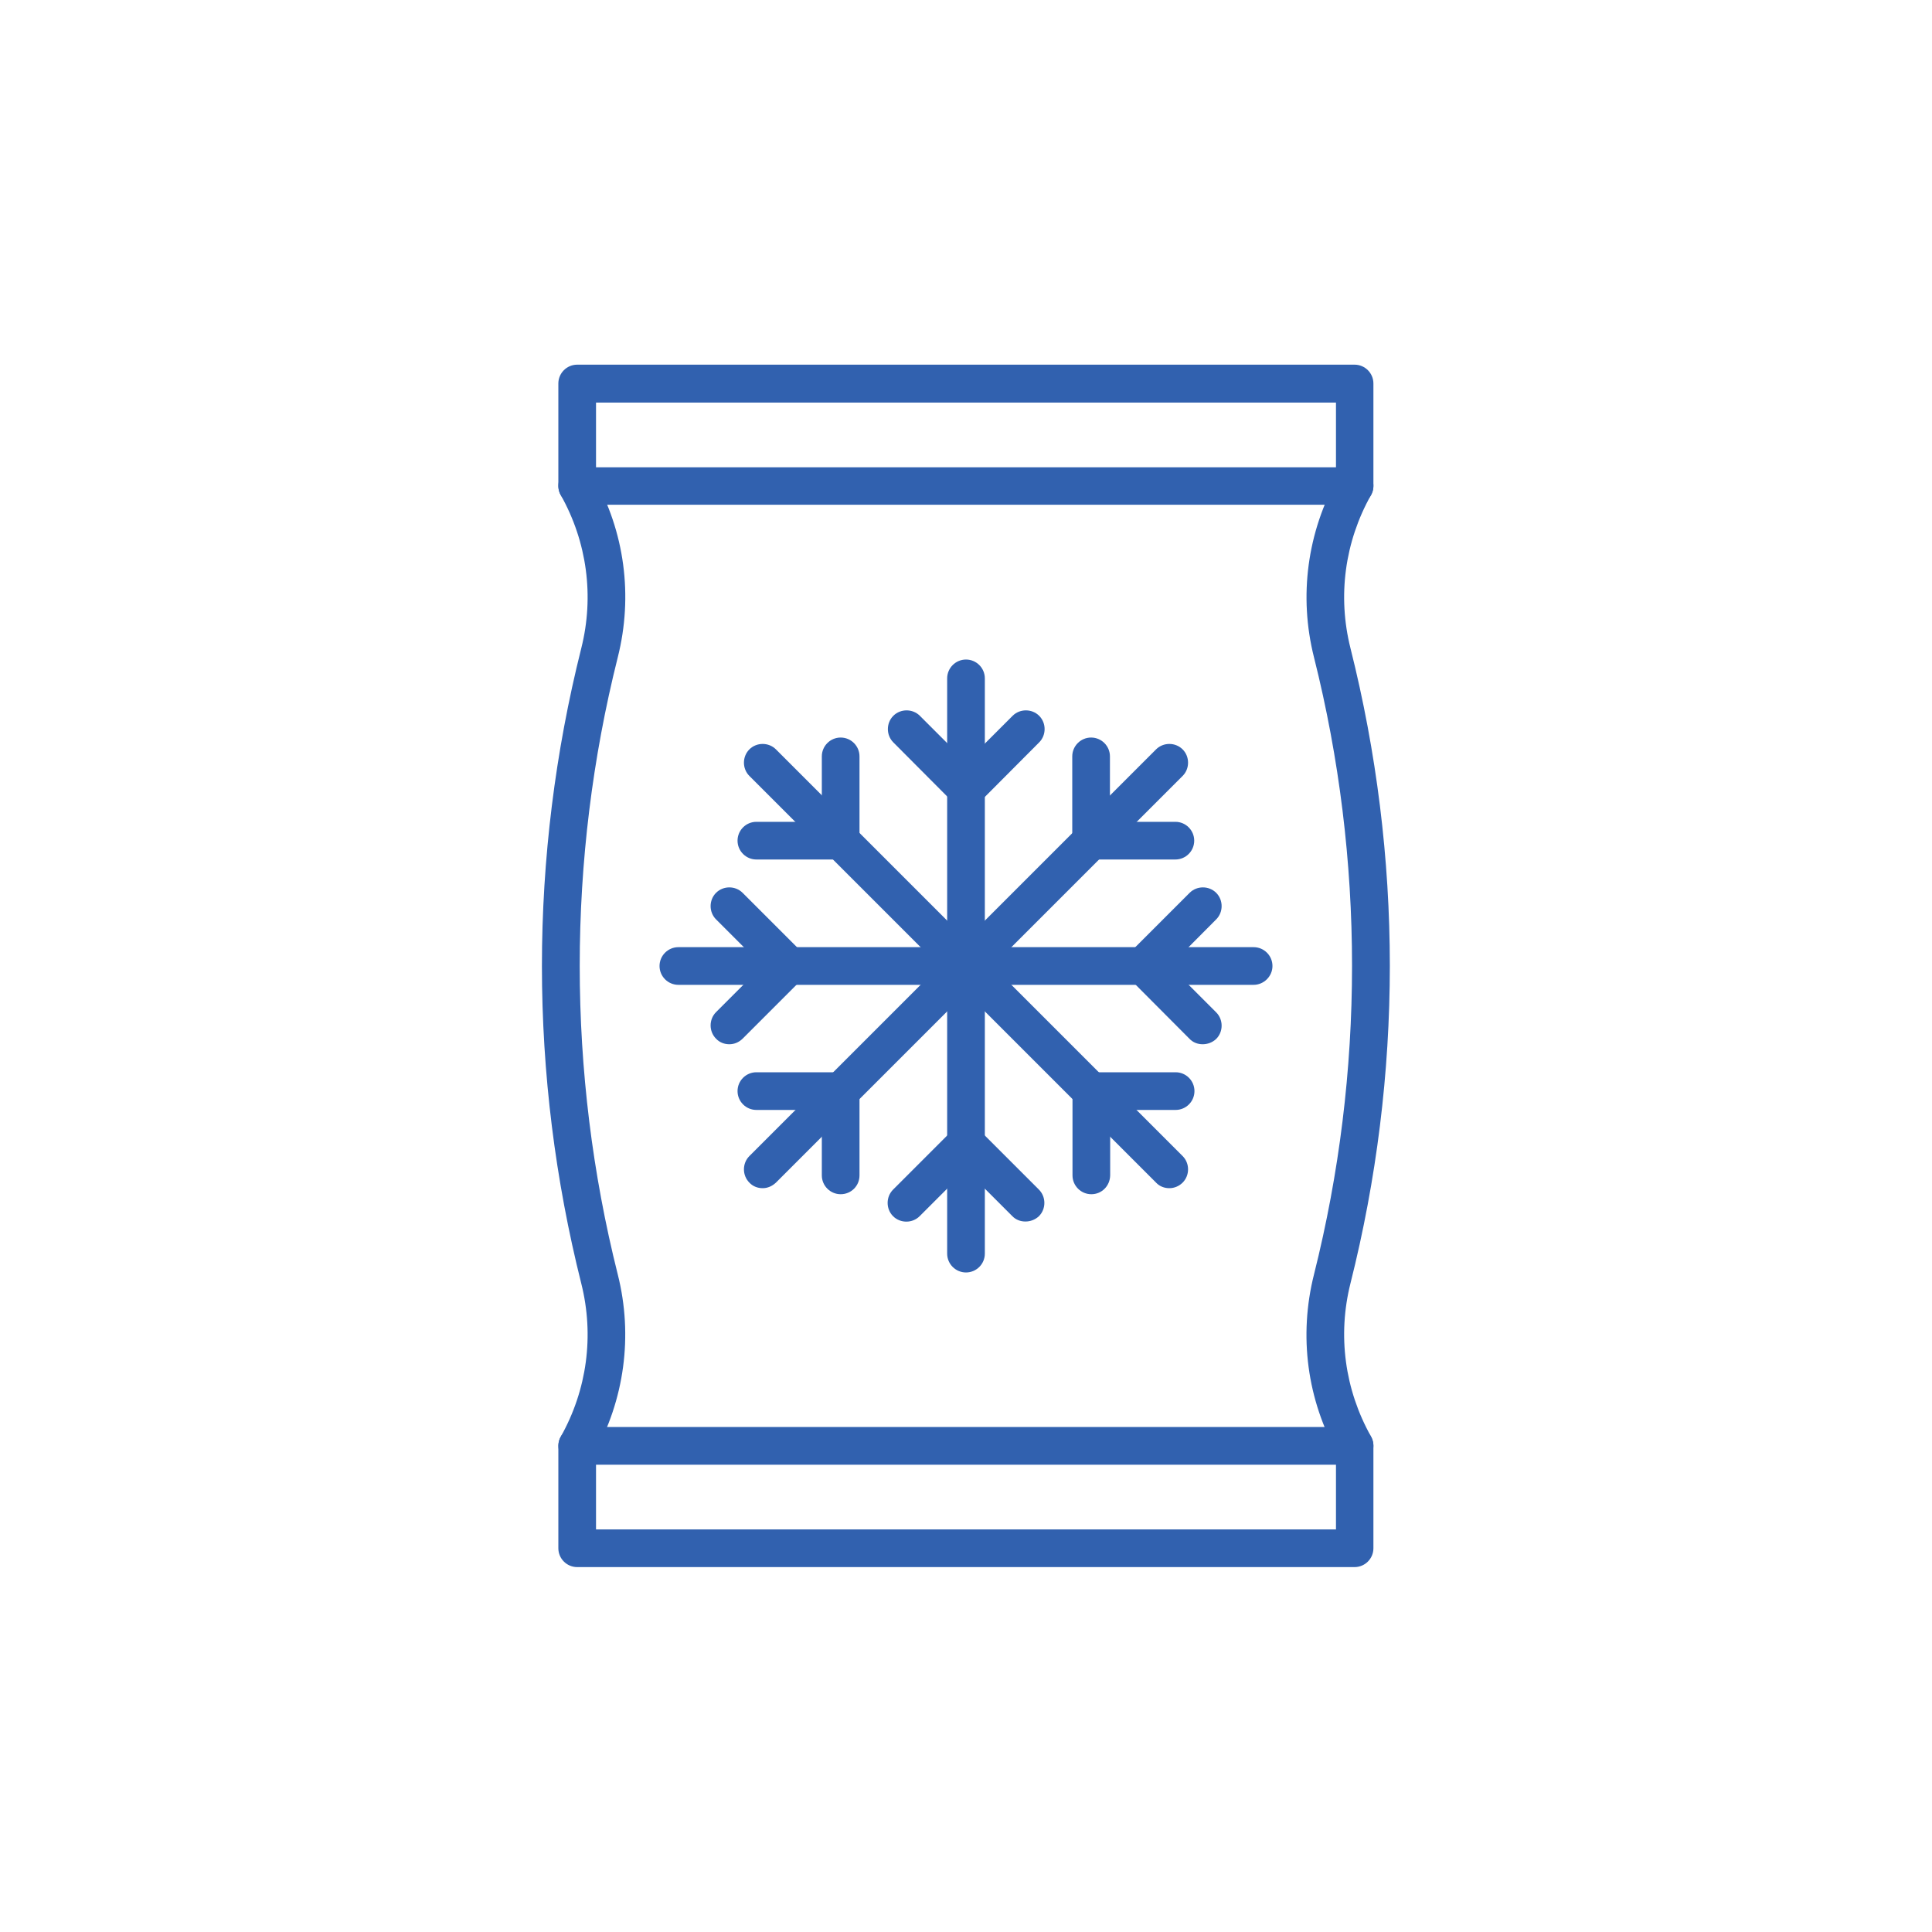
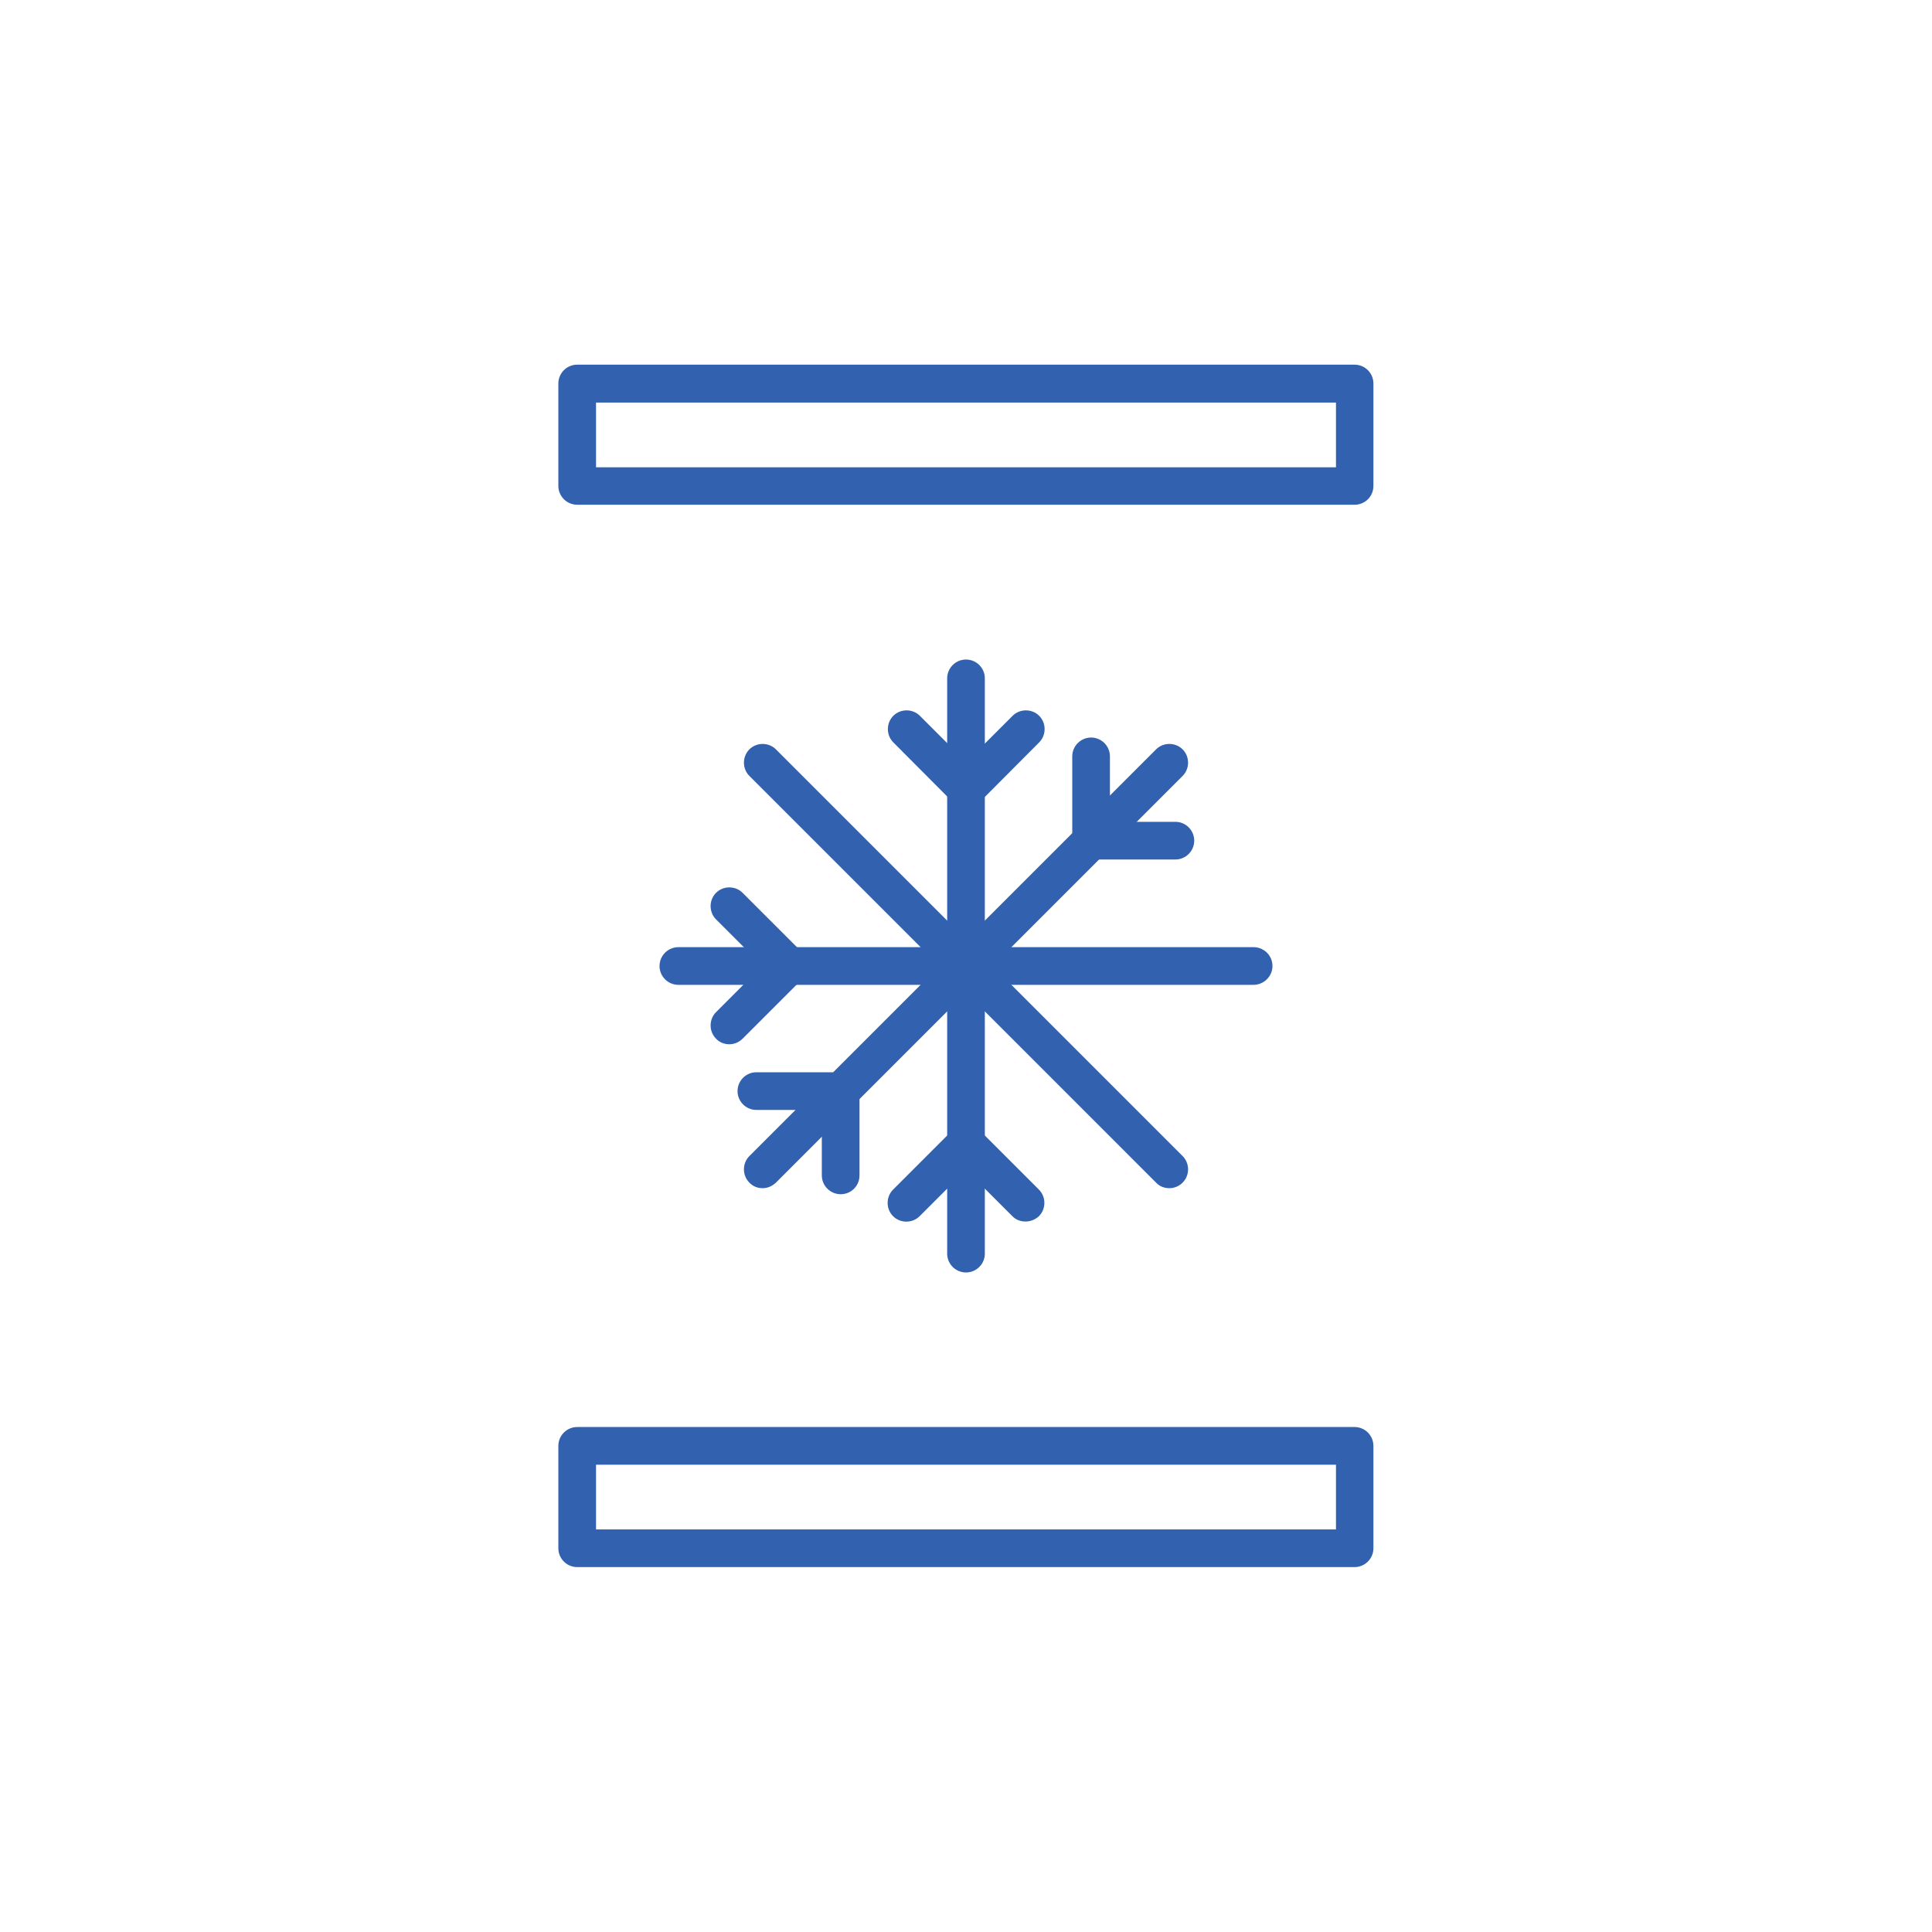
<svg xmlns="http://www.w3.org/2000/svg" version="1.1" x="0px" y="0px" viewBox="0 0 800 800" style="enable-background:new 0 0 800 800;" xml:space="preserve">
  <style type="text/css">
	.st0{fill:#3161AF;}
	.st1{fill:none;stroke:#3161AF;stroke-width:17;stroke-miterlimit:10;}
	.st2{opacity:0.56;}
	.st3{fill:#204073;}
</style>
  <g id="AC_Pessoais">
</g>
  <g id="AUTO">
</g>
  <g id="MULTIRRISCOS">
    <g>
      <g>
        <g>
          <g>
-             <path class="st0" d="M239,606.5c-1.3,0-2.6-0.3-3.8-1c-3.7-2.1-5.1-6.8-3-10.6c10.9-19.4,13.9-41.9,8.5-63.4       c-10.8-43-16.3-87.2-16.3-131.5c0-44.3,5.5-88.6,16.3-131.6c5.4-21.5,2.4-44-8.5-63.4c-2.1-3.7-0.8-8.5,3-10.6       c3.7-2.1,8.5-0.8,10.6,3c12.9,22.8,16.4,49.4,10,74.8c-21,83.6-21,171.9,0,255.5c6.4,25.4,2.8,51.9-10,74.8       C244.4,605.1,241.7,606.5,239,606.5L239,606.5z" />
-           </g>
+             </g>
          <g>
-             <path class="st0" d="M560.9,606.5c-2.7,0-5.3-1.4-6.8-4c-12.9-22.8-16.4-49.4-10-74.8c21-83.6,21-171.9,0-255.5       c-6.4-25.4-2.8-51.9,10-74.8c2.1-3.7,6.8-5.1,10.6-3c3.8,2.1,5.1,6.8,3,10.6c-10.9,19.4-13.9,41.9-8.5,63.4       c10.8,43,16.3,87.2,16.3,131.5s-5.5,88.6-16.3,131.5c-5.4,21.5-2.4,44,8.5,63.4c2.1,3.8,0.8,8.5-3,10.6       C563.5,606.2,562.2,606.5,560.9,606.5L560.9,606.5z" />
-           </g>
+             </g>
          <g>
            <path class="st0" d="M560.9,209H239c-4.3,0-7.8-3.5-7.8-7.8v-42.4c0-4.3,3.5-7.8,7.8-7.8h321.9c4.3,0,7.8,3.5,7.8,7.8v42.4       C568.7,205.6,565.2,209,560.9,209z M246.8,193.5h306.4v-26.8H246.8V193.5z" />
          </g>
          <g>
            <path class="st0" d="M560.9,648.9H239c-4.3,0-7.8-3.5-7.8-7.8v-42.4c0-4.3,3.5-7.8,7.8-7.8h321.9c4.3,0,7.8,3.5,7.8,7.8v42.4       C568.7,645.4,565.2,648.9,560.9,648.9z M246.8,633.3h306.4v-26.8H246.8V633.3z" />
          </g>
        </g>
        <g>
          <g>
            <g>
              <g>
                <g>
                  <path class="st0" d="M400,526.9c-4.3,0-7.8-3.5-7.8-7.8V280.9c0-4.3,3.5-7.8,7.8-7.8s7.8,3.5,7.8,7.8v238.2          C407.8,523.4,404.3,526.9,400,526.9z" />
                </g>
                <g>
                  <g>
                    <path class="st0" d="M400,334.4c-2,0-4-0.7-5.5-2.3l-24.6-24.7c-3-3-3-8,0-11s8-3,11,0l19.2,19.2l19.2-19.2c3-3,8-3,11,0           c3,3,3,8,0,11l-24.6,24.7C404,333.6,402,334.4,400,334.4L400,334.4z" />
                  </g>
                  <g>
                    <path class="st0" d="M424.6,505.8c-2,0-4-0.7-5.5-2.3L400,484.4l-19.2,19.2c-3,3-8,3-11,0c-3-3-3-8,0-11l24.7-24.7           c3-3,8-3,11,0l24.7,24.7c3,3,3,8,0,11C428.6,505.1,426.6,505.8,424.6,505.8z" />
                  </g>
                </g>
              </g>
            </g>
          </g>
          <g>
            <g>
              <g>
                <g>
                  <path class="st0" d="M484.2,492c-2,0-4-0.7-5.5-2.3L310.3,321.3c-3-3-3-8,0-11c3-3,8-3,11,0l168.4,168.4c3,3,3,8,0,11          C488.2,491.2,486.2,492,484.2,492z" />
                </g>
                <g>
                  <g>
-                     <path class="st0" d="M348.1,355.9h-34.9c-4.3,0-7.8-3.5-7.8-7.8s3.5-7.8,7.8-7.8h27.1v-27.1c0-4.3,3.5-7.8,7.8-7.8           c4.3,0,7.8,3.5,7.8,7.8v34.9C355.9,352.4,352.4,355.9,348.1,355.9z" />
-                   </g>
+                     </g>
                  <g>
-                     <path class="st0" d="M451.9,494.5c-4.3,0-7.8-3.5-7.8-7.8v-34.9c0-4.3,3.5-7.8,7.8-7.8h34.9c4.3,0,7.8,3.5,7.8,7.8           s-3.5,7.8-7.8,7.8h-27.1v27.1C459.6,491.1,456.2,494.5,451.9,494.5z" />
-                   </g>
+                     </g>
                </g>
              </g>
            </g>
          </g>
          <g>
            <g>
              <g>
                <g>
                  <path class="st0" d="M519.1,407.8H280.9c-4.3,0-7.8-3.5-7.8-7.8s3.5-7.8,7.8-7.8h238.2c4.3,0,7.8,3.5,7.8,7.8          S523.3,407.8,519.1,407.8z" />
                </g>
                <g>
                  <g>
                    <path class="st0" d="M302,432.4c-2,0-4-0.7-5.5-2.3c-3-3-3-8,0-11l19.2-19.2l-19.2-19.2c-3-3-3-8,0-11c3-3,8-3,11,0           l24.7,24.7c3,3,3,8,0,11l-24.6,24.6C305.9,431.7,303.9,432.4,302,432.4L302,432.4z" />
                  </g>
                  <g>
-                     <path class="st0" d="M498,432.4c-2,0-4-0.7-5.5-2.3l-24.6-24.7c-3-3-3-8,0-11l24.7-24.7c3-3,8-3,11,0c3,3,3,8,0,11           L484.4,400l19.2,19.2c3,3,3,8,0,11C502,431.7,500,432.4,498,432.4z" />
-                   </g>
+                     </g>
                </g>
              </g>
            </g>
          </g>
          <g>
            <g>
              <g>
                <g>
                  <path class="st0" d="M315.8,492c-2,0-4-0.7-5.5-2.3c-3-3-3-8,0-11l168.4-168.4c3-3,8-3,11,0c3,3,3,8,0,11L321.3,489.7          C319.7,491.2,317.8,492,315.8,492z" />
                </g>
                <g>
                  <g>
                    <path class="st0" d="M348.1,494.5c-4.3,0-7.8-3.5-7.8-7.8v-27.1h-27.1c-4.3,0-7.8-3.5-7.8-7.8s3.5-7.8,7.8-7.8h34.9           c4.3,0,7.8,3.5,7.8,7.8v34.9C355.9,491.1,352.4,494.5,348.1,494.5z" />
                  </g>
                  <g>
                    <path class="st0" d="M486.7,355.9h-34.9c-4.3,0-7.8-3.5-7.8-7.8v-34.9c0-4.3,3.5-7.8,7.8-7.8s7.8,3.5,7.8,7.8v27.1h27.1           c4.3,0,7.8,3.5,7.8,7.8S491,355.9,486.7,355.9z" />
                  </g>
                </g>
              </g>
            </g>
          </g>
        </g>
      </g>
    </g>
  </g>
  <g id="RC_FAMILIAR">
</g>
  <g id="SAÚDE">
</g>
  <g id="VIDA">
</g>
  <g id="RECURSOS">
</g>
  <g id="GUIAS">
</g>
</svg>